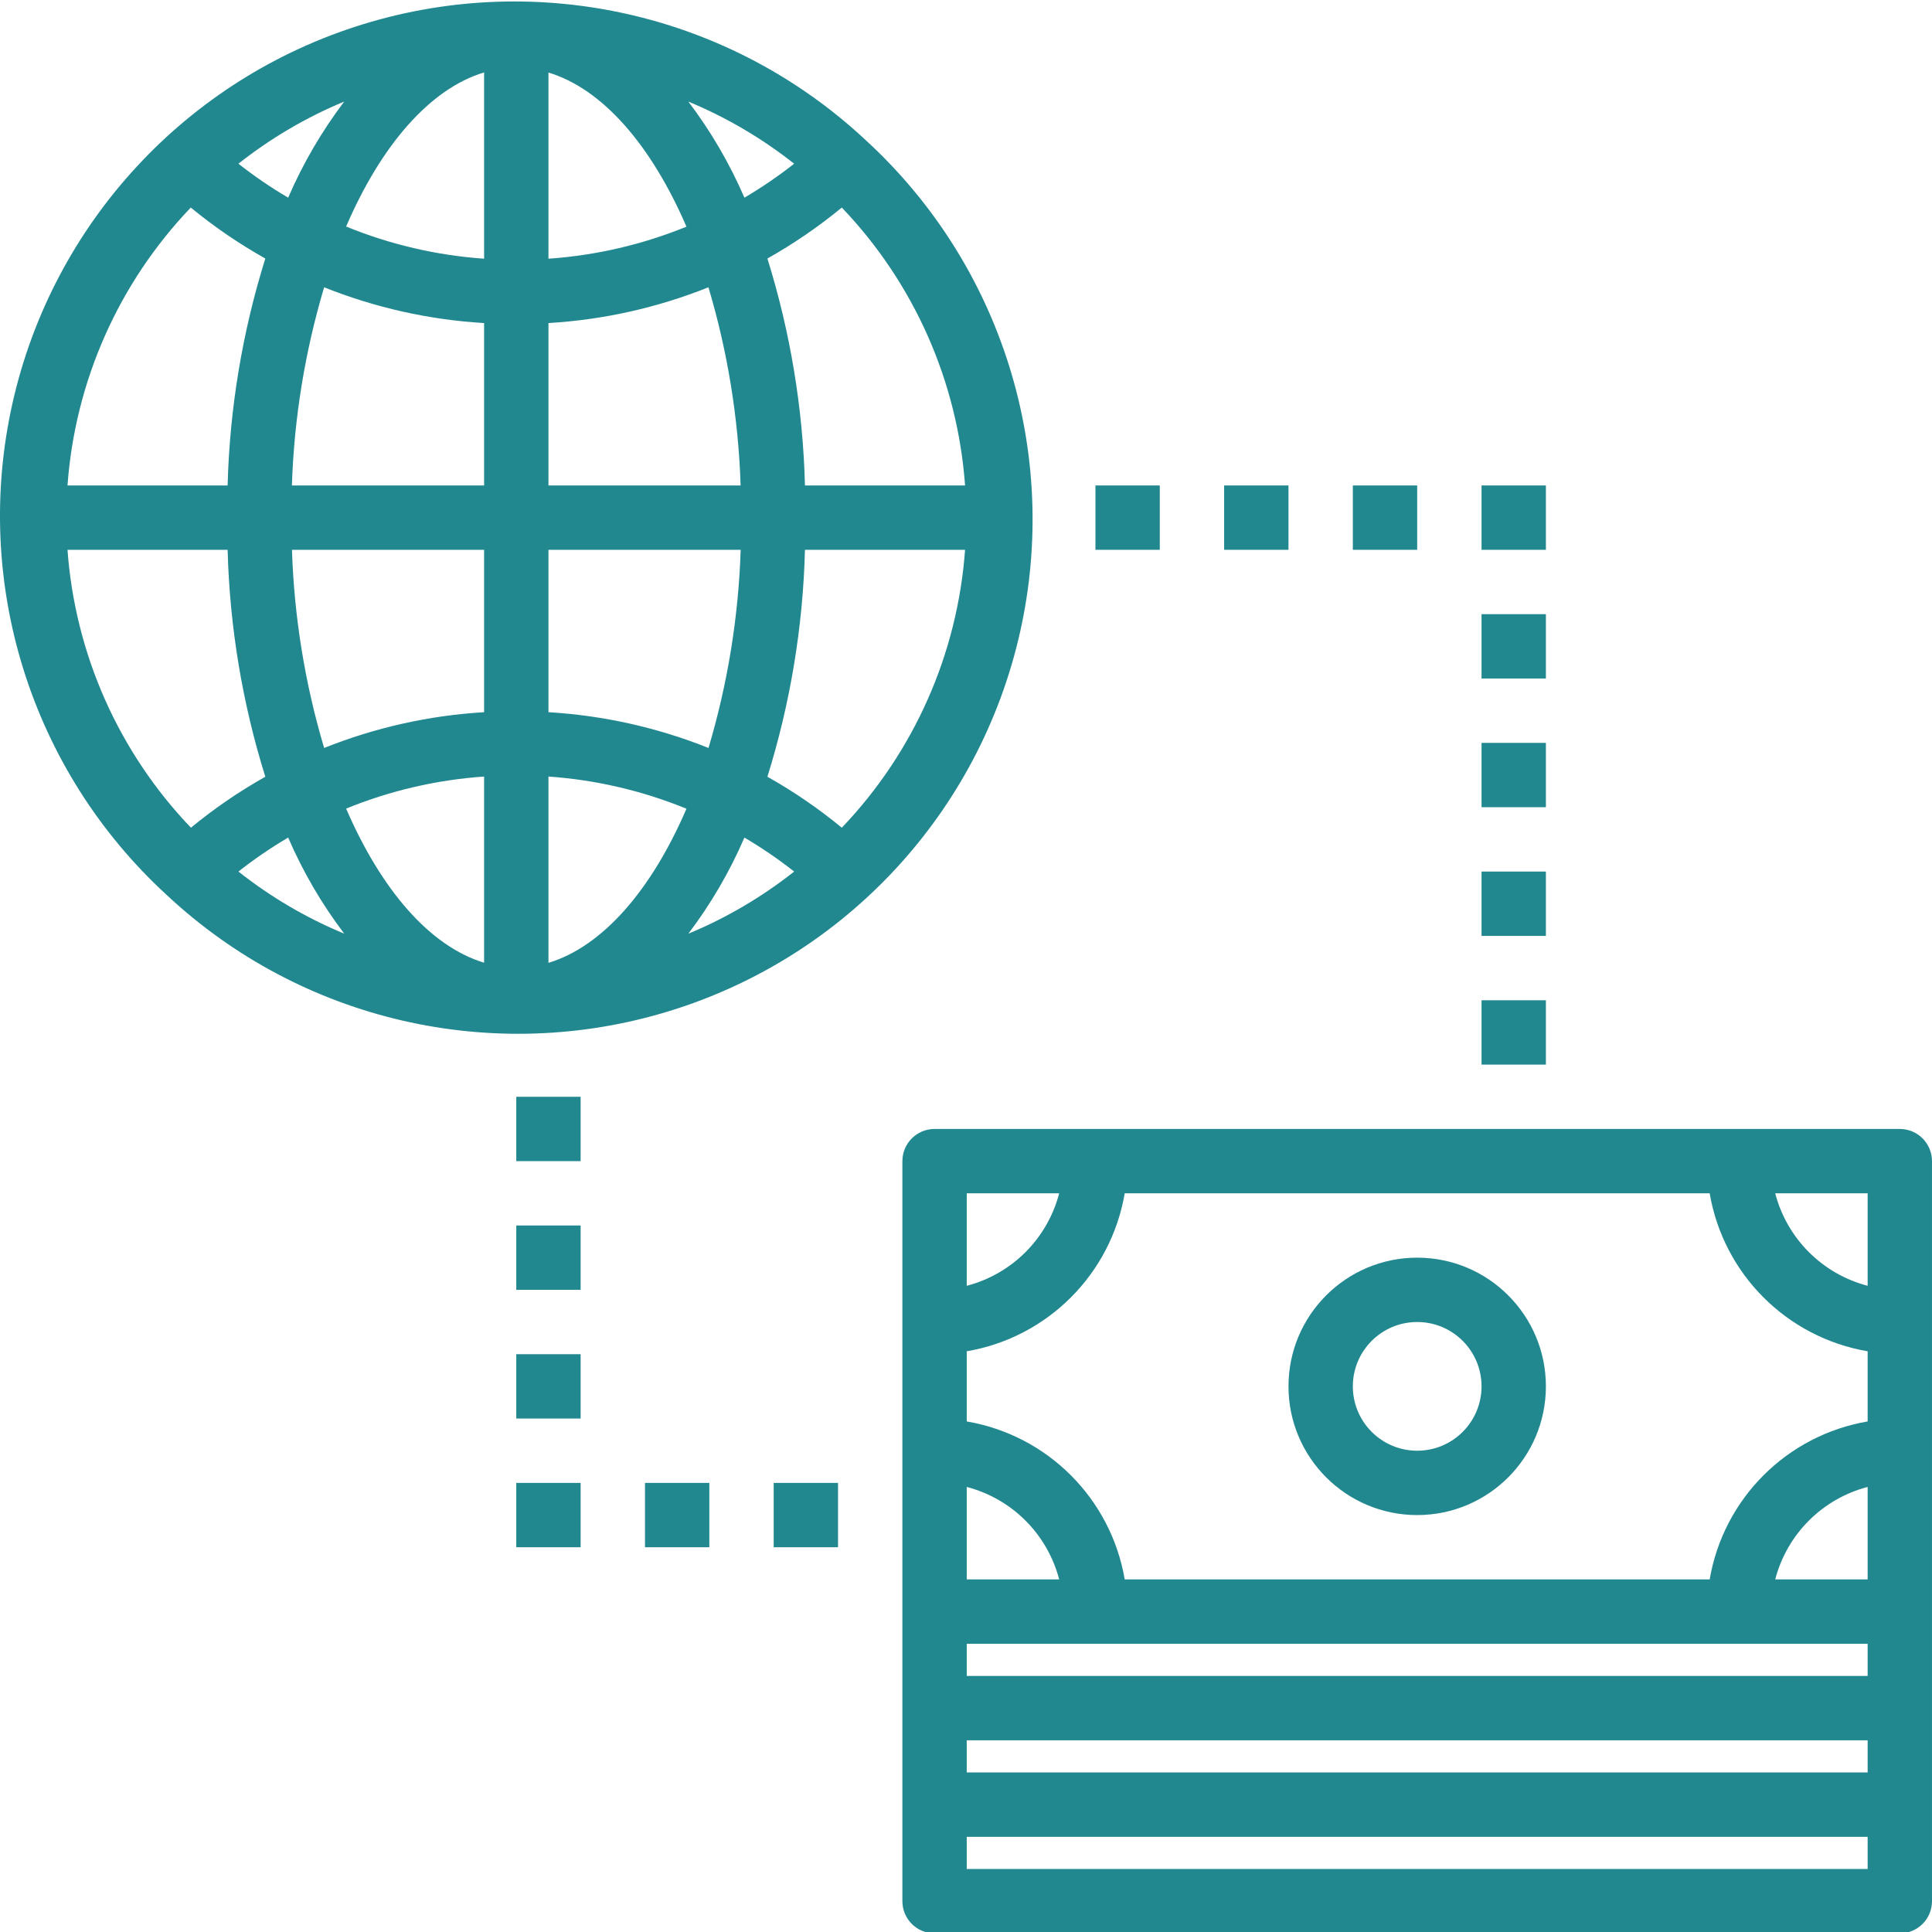
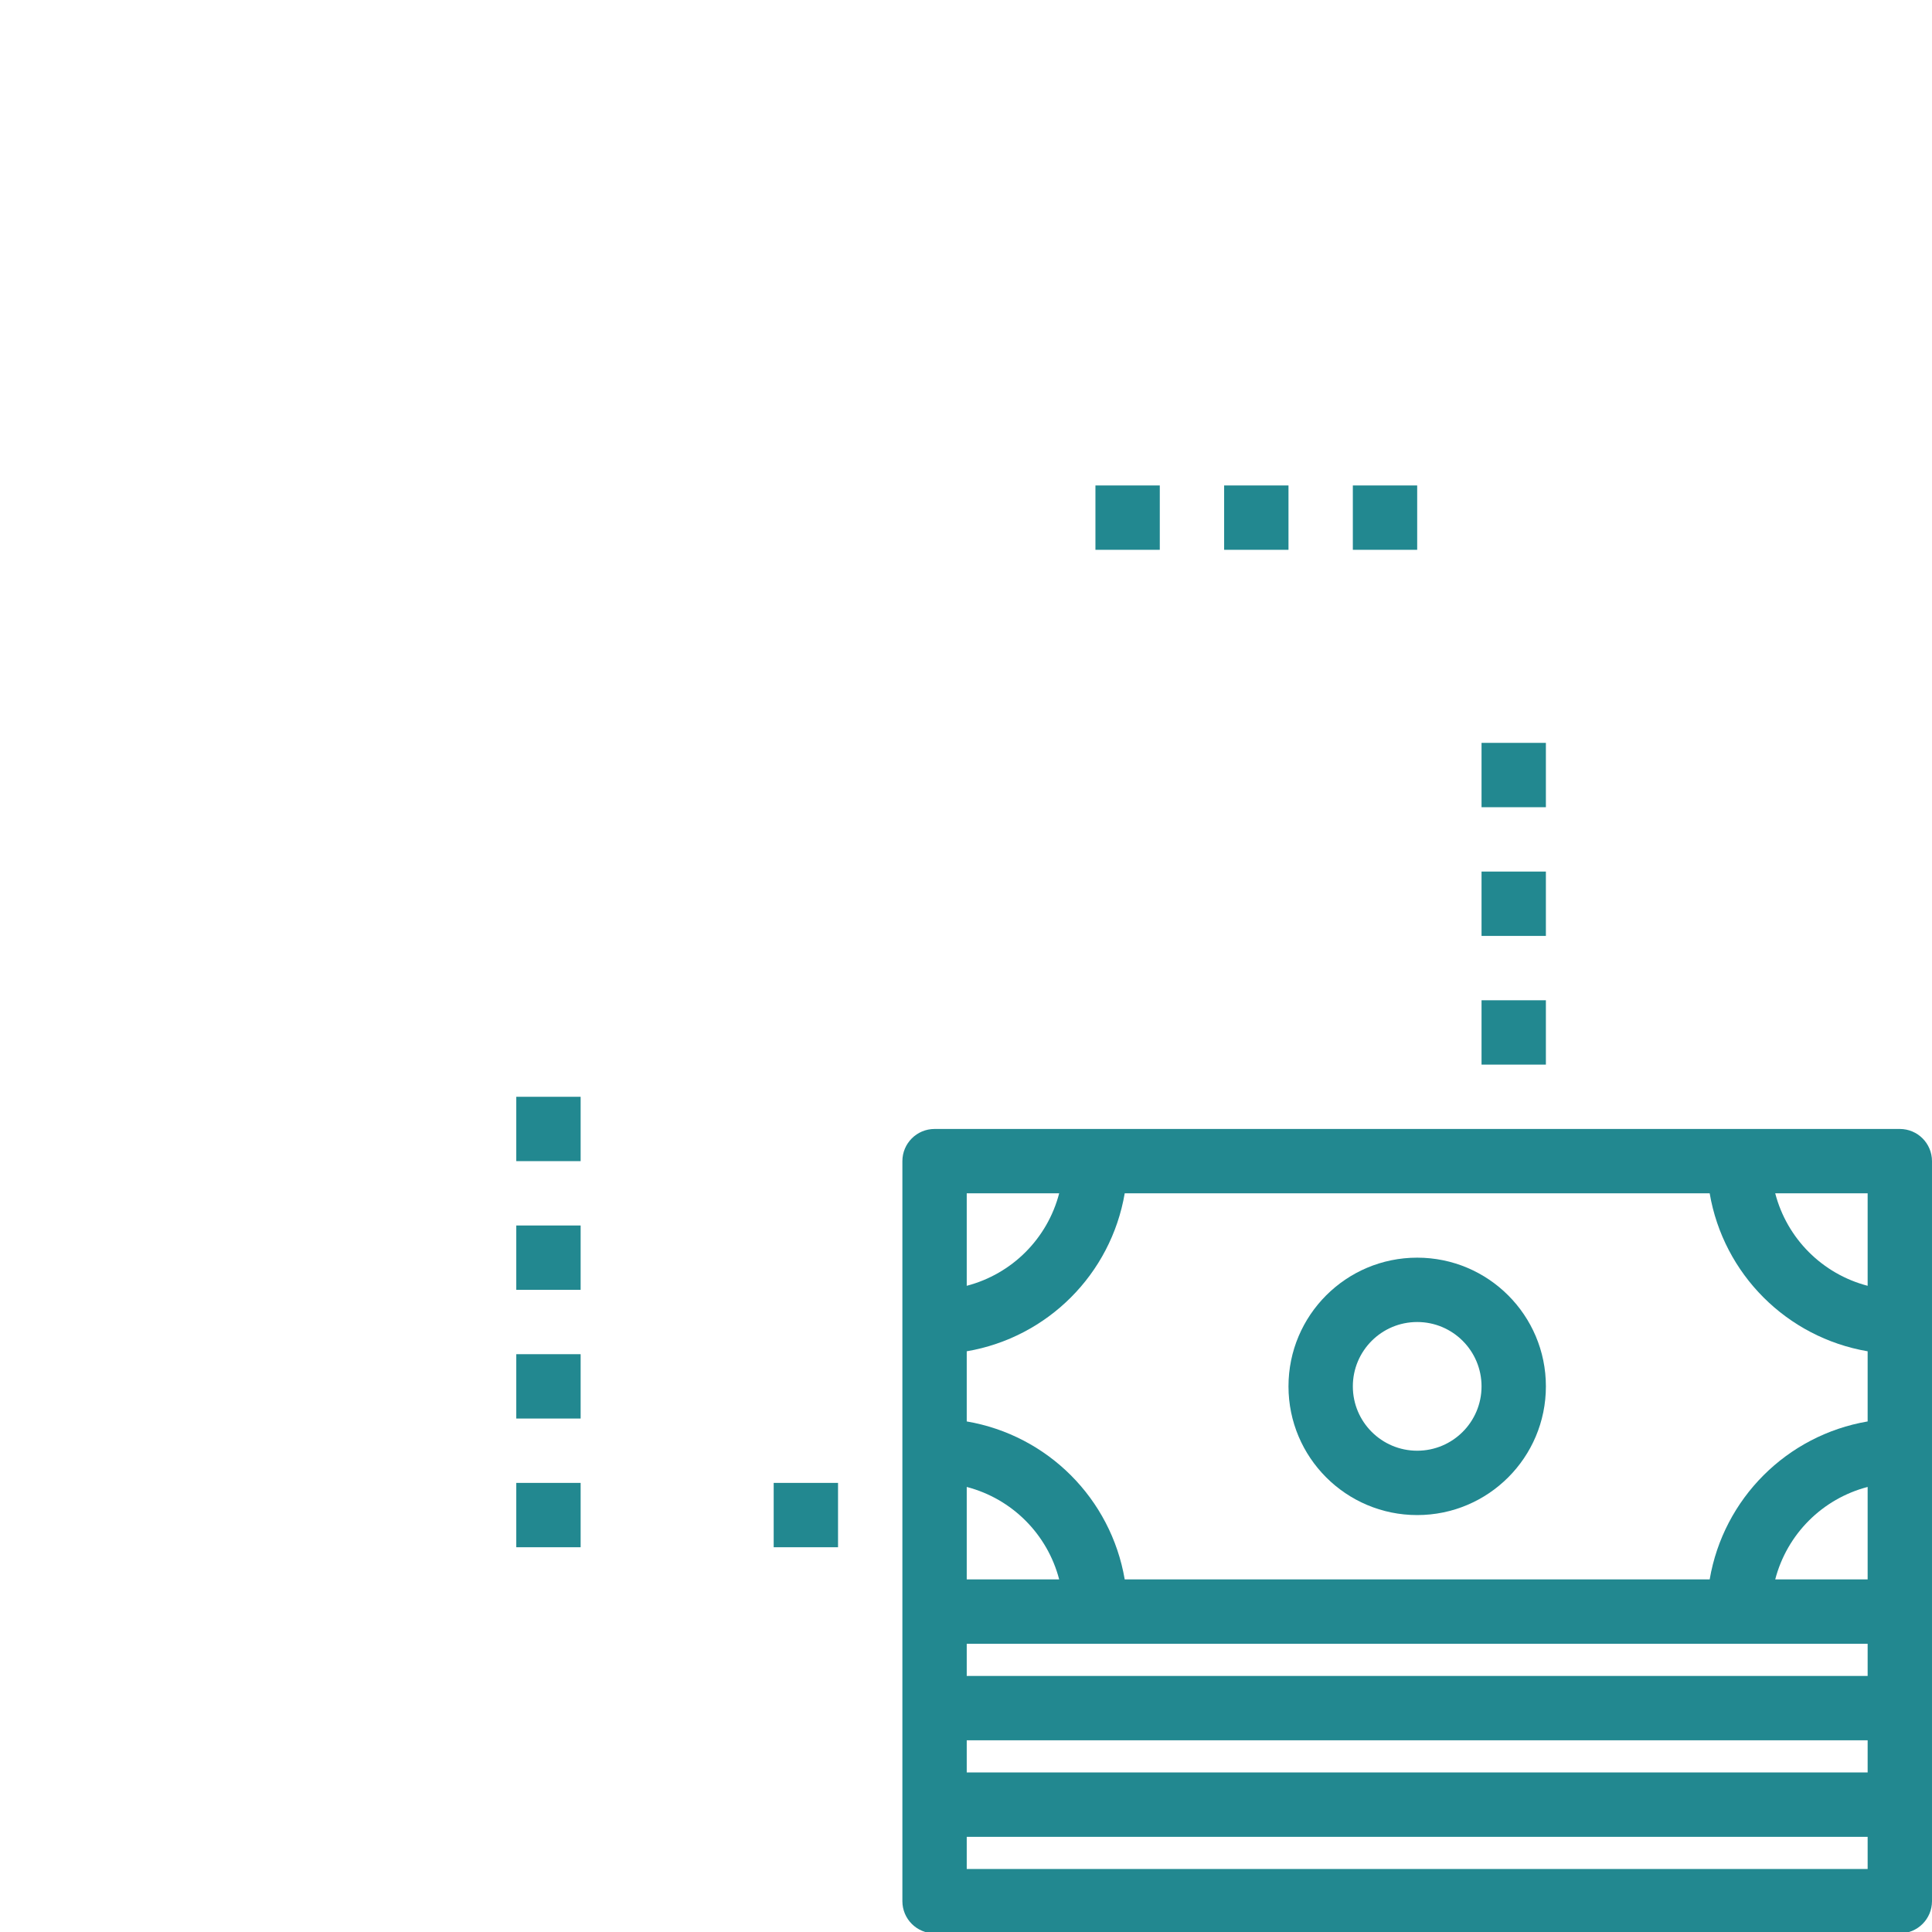
<svg xmlns="http://www.w3.org/2000/svg" version="1.1" id="Layer_1" x="0px" y="0px" width="480px" height="480px" viewBox="0 0 480 480" enable-background="new 0 0 480 480" xml:space="preserve">
  <path fill="#228890" d="M304.133,120.611h15.988v15.988h-15.988V120.611z" />
  <path fill="#228890" d="M272.158,120.611h15.988v15.988h-15.988V120.611z" />
  <path fill="#228890" d="M336.109,120.611h15.987v15.988h-15.987V120.611z" />
-   <path fill="#228890" d="M368.084,120.611h15.988v15.988h-15.988V120.611z" />
-   <path fill="#228890" d="M368.084,152.587h15.988v15.987h-15.988V152.587z" />
  <path fill="#228890" d="M368.084,184.562h15.988v15.988h-15.988V184.562z" />
  <path fill="#228890" d="M368.084,216.538h15.988v15.988h-15.988V216.538z" />
  <path fill="#228890" d="M368.084,248.514h15.988V264.5h-15.988V248.514z" />
  <path fill="#228890" d="M192.22,368.421h15.987v15.987H192.22V368.421z" />
-   <path fill="#228890" d="M160.244,368.421h15.988v15.987h-15.988V368.421z" />
  <path fill="#228890" d="M128.269,368.421h15.988v15.987h-15.988V368.421z" />
  <path fill="#228890" d="M128.269,336.445h15.988v15.988h-15.988V336.445z" />
  <path fill="#228890" d="M128.269,304.47h15.988v15.988h-15.988V304.47z" />
  <path fill="#228890" d="M128.269,272.494h15.988v15.988h-15.988V272.494z" />
  <path fill="#228890" d="M352.097,376.415c17.662,0,31.976-14.317,31.976-31.976c0-17.662-14.313-31.976-31.976-31.976  c-17.658,0-31.976,14.313-31.976,31.976C320.121,362.098,334.438,376.415,352.097,376.415z M352.097,328.451  c8.833,0,15.987,7.155,15.987,15.988c0,8.829-7.154,15.987-15.987,15.987c-8.829,0-15.987-7.158-15.987-15.987  C336.109,335.606,343.268,328.451,352.097,328.451z" />
  <path fill="#228890" d="M472.005,280.488H232.189c-4.415,0-7.994,3.58-7.994,7.994v183.858c0,4.415,3.58,7.994,7.994,7.994h239.816  c4.414,0,7.993-3.579,7.993-7.994V288.482C479.998,284.068,476.419,280.488,472.005,280.488z M279.434,296.477h145.33  c3.431,20.082,19.165,35.815,39.247,39.247v17.428c-20.082,3.431-35.816,19.165-39.247,39.251h-145.33  c-3.431-20.086-19.165-35.82-39.251-39.251v-17.428C260.269,332.292,276.003,316.559,279.434,296.477z M464.011,392.402h-22.963  c2.928-11.253,11.714-20.043,22.963-22.975V392.402z M464.011,416.384H240.183v-7.993h223.828V416.384z M240.183,392.402v-22.975  c11.253,2.932,20.039,11.722,22.967,22.975H240.183z M240.183,432.372h223.828v7.993H240.183V432.372z M464.011,296.477v22.975  c-11.249-2.936-20.035-11.722-22.963-22.975H464.011z M240.183,296.477h22.967c-2.928,11.253-11.714,20.039-22.967,22.975V296.477z   M464.011,464.348H240.183v-7.994h223.828V464.348z" />
-   <path fill="#228890" d="M215.093,34.83C181.634,3.537,133.983-7.455,90.2,6.023s-77.003,49.36-87.074,94.049  c-10.07,44.692,4.551,91.355,38.322,122.309c33.458,31.292,81.105,42.279,124.892,28.802c43.783-13.478,77.003-49.356,87.073-94.049  C263.484,112.442,248.863,65.782,215.093,34.83z M16.772,120.611c1.874-25.875,12.701-50.29,30.625-69.045  c5.789,4.758,11.987,8.997,18.521,12.663c-5.71,18.271-8.86,37.245-9.368,56.382H16.772z M136.263,192.931  c11.784,0.824,23.357,3.525,34.286,7.994c-8.673,20.145-20.785,34.212-34.286,38.291V192.931z M136.263,176.943v-40.344h47.756  c-0.539,16.686-3.224,33.232-7.994,49.231C163.335,180.752,149.908,177.751,136.263,176.943z M136.263,120.611V80.263  c13.642-0.808,27.061-3.81,39.747-8.888c4.77,16,7.455,32.549,7.994,49.236H136.263z M120.275,64.275  c-11.78-0.823-23.353-3.521-34.282-7.994c8.673-20.145,20.781-34.212,34.282-38.291V64.275z M136.263,64.275v-46.25  c13.513,4.075,25.582,18.146,34.286,38.291C159.616,60.774,148.042,63.46,136.263,64.275z M171.021,25.243  c9.43,3.907,18.271,9.099,26.277,15.43c-3.919,3.091-8.049,5.909-12.35,8.438C181.283,40.626,176.606,32.608,171.021,25.243z   M71.593,49.111c-4.305-2.529-8.435-5.351-12.357-8.438c8.009-6.331,16.854-11.526,26.284-15.438  C79.935,32.608,75.263,40.626,71.593,49.111z M80.532,71.375c12.686,5.078,26.105,8.08,39.743,8.888v40.348H72.522  C73.065,103.921,75.758,87.375,80.532,71.375z M120.275,136.599v40.344c-13.638,0.808-27.058,3.81-39.743,8.888  c-4.77-16-7.455-32.545-7.994-49.231H120.275z M120.275,192.931v46.253c-13.509-4.079-25.578-18.146-34.282-38.291  C96.926,196.432,108.499,193.747,120.275,192.931z M85.52,231.963c-9.43-3.903-18.271-9.099-26.276-15.426  c3.919-3.091,8.044-5.914,12.35-8.443C75.259,216.584,79.935,224.598,85.52,231.963z M184.948,208.095  c4.305,2.533,8.435,5.352,12.358,8.443c-8.01,6.331-16.854,11.526-26.285,15.434C176.606,224.602,181.283,216.584,184.948,208.095z   M190.662,192.978c5.695-18.271,8.837-37.245,9.329-56.378h39.778c-1.874,25.875-12.701,50.286-30.625,69.041  C203.367,200.882,197.185,196.646,190.662,192.978z M239.769,120.611h-39.778c-0.492-19.134-3.634-38.107-9.329-56.382  c6.522-3.669,12.705-7.904,18.482-12.663C227.072,70.318,237.899,94.733,239.769,120.611z M16.741,136.599H56.55  c0.507,19.134,3.657,38.107,9.368,56.378c-6.522,3.669-12.705,7.904-18.482,12.662c-17.943-18.747-28.786-43.162-30.664-69.041  H16.741z" />
</svg>